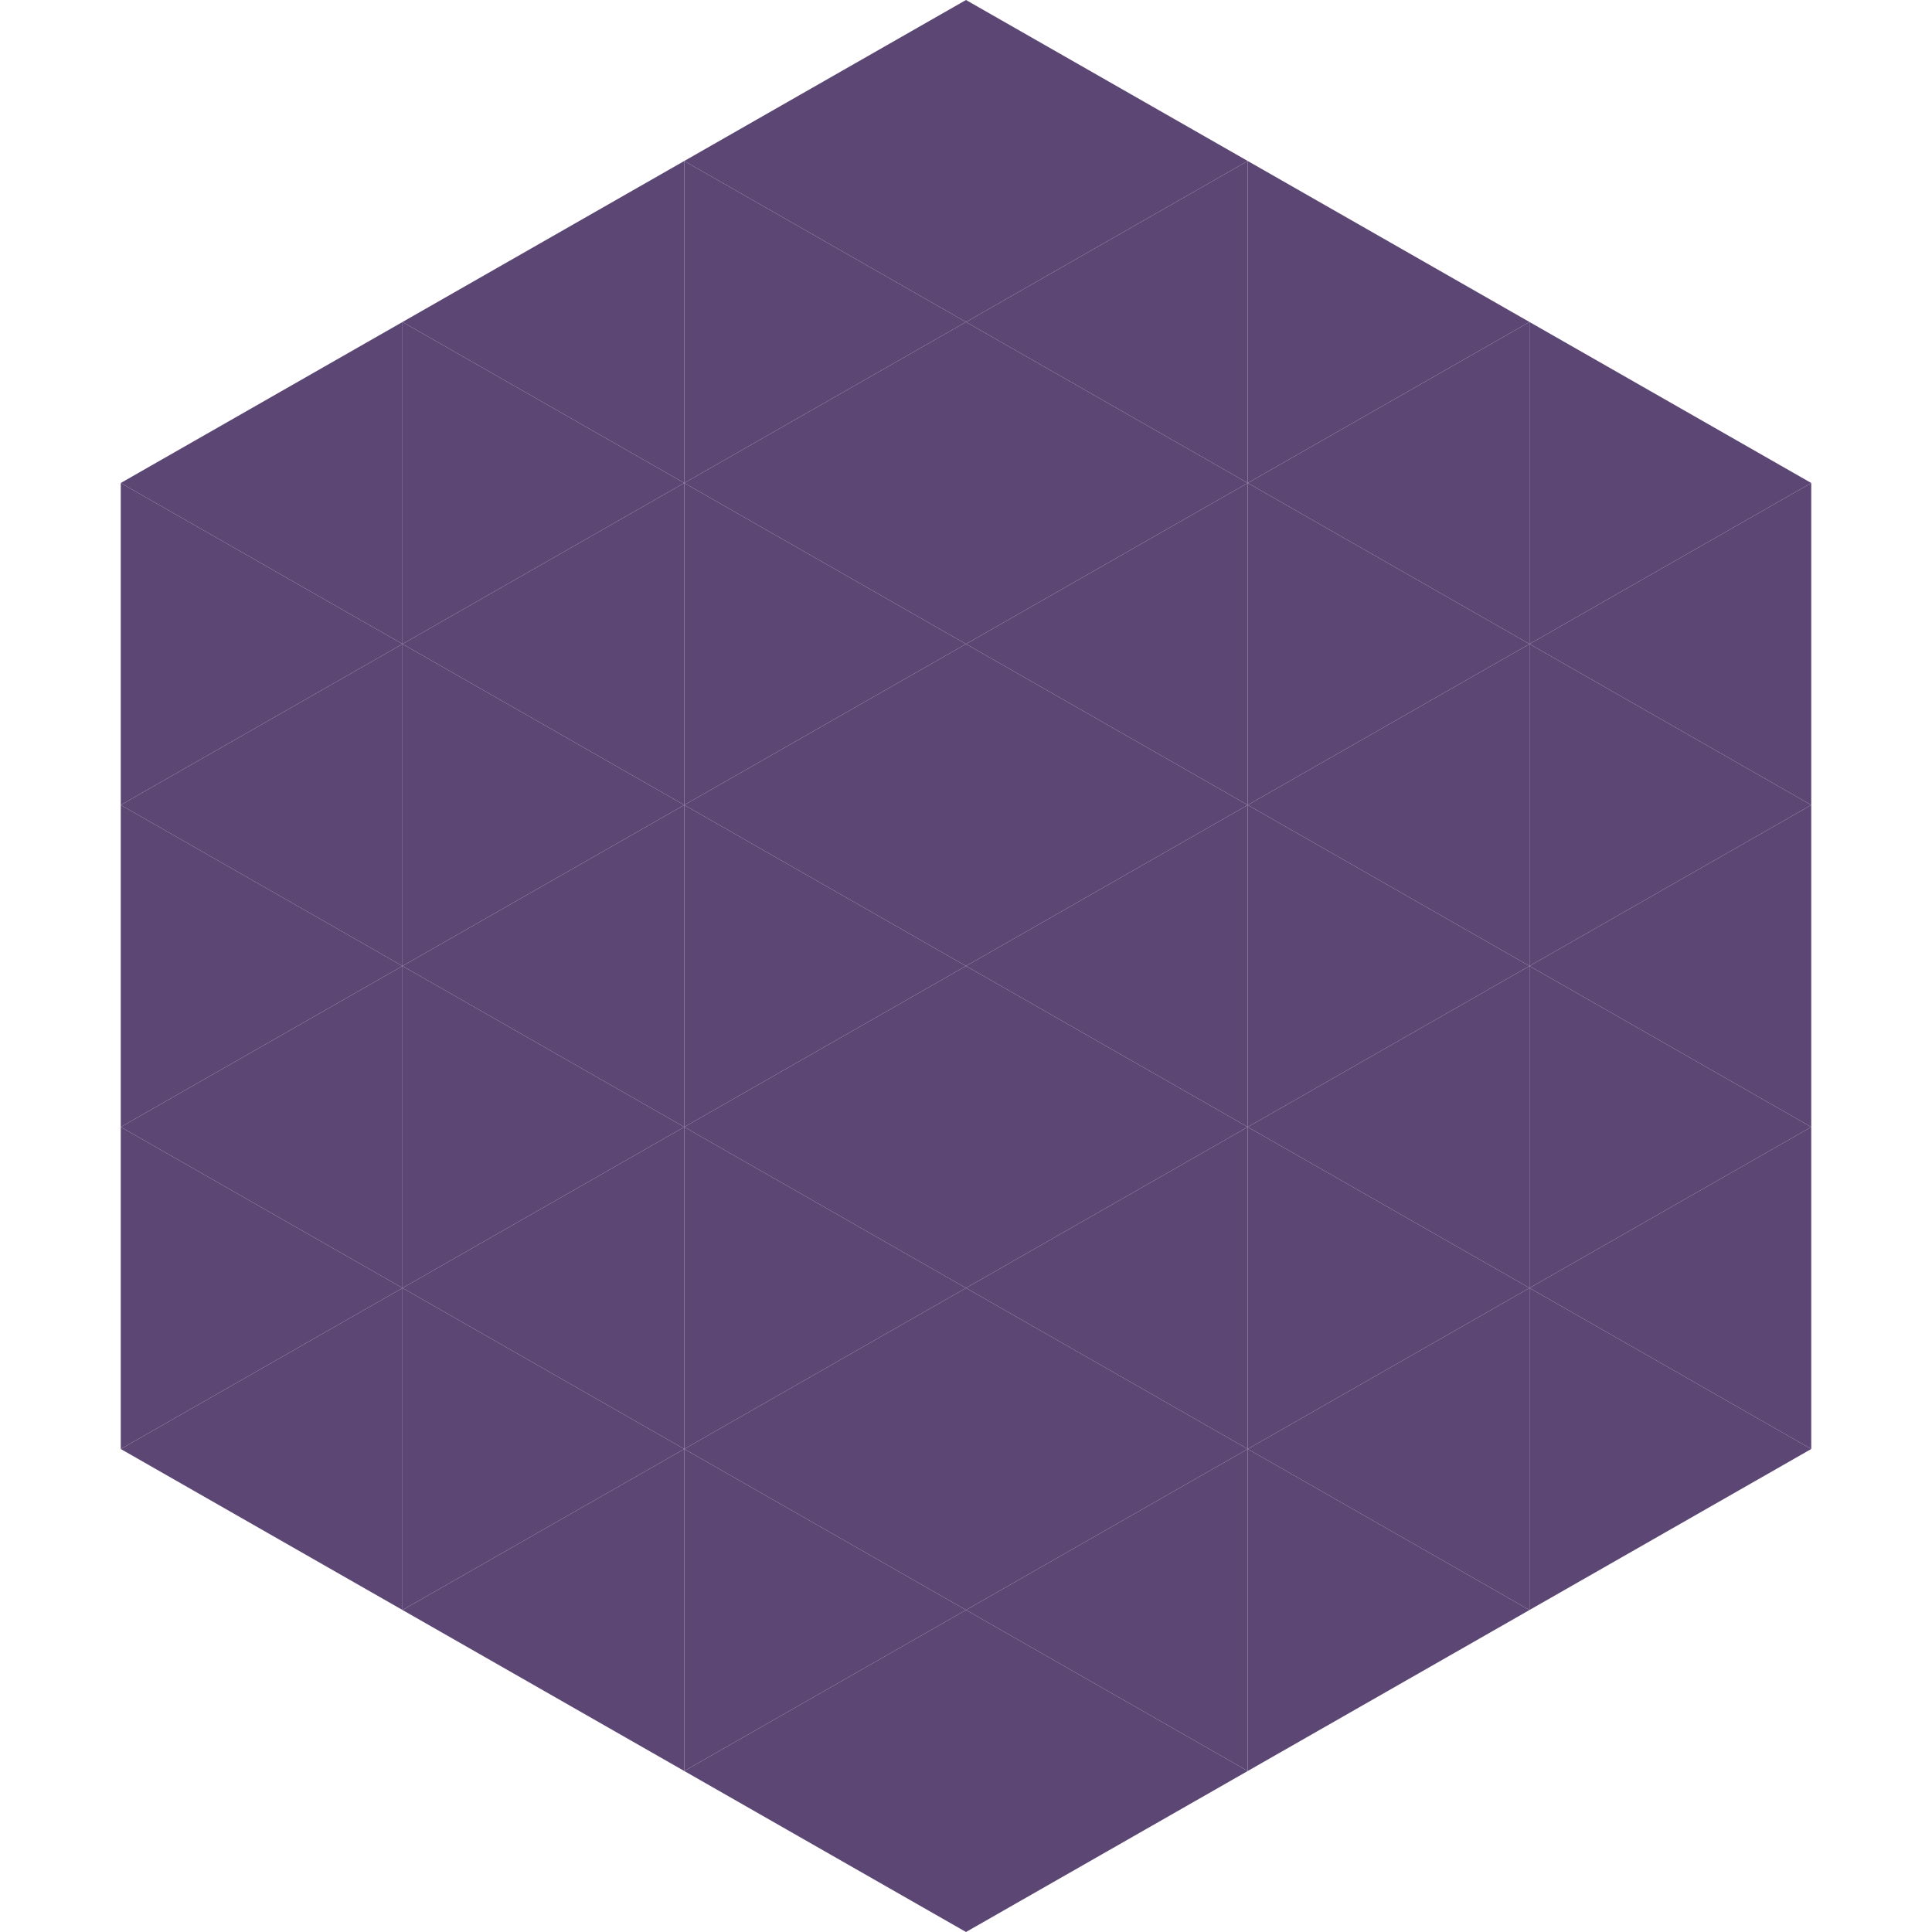
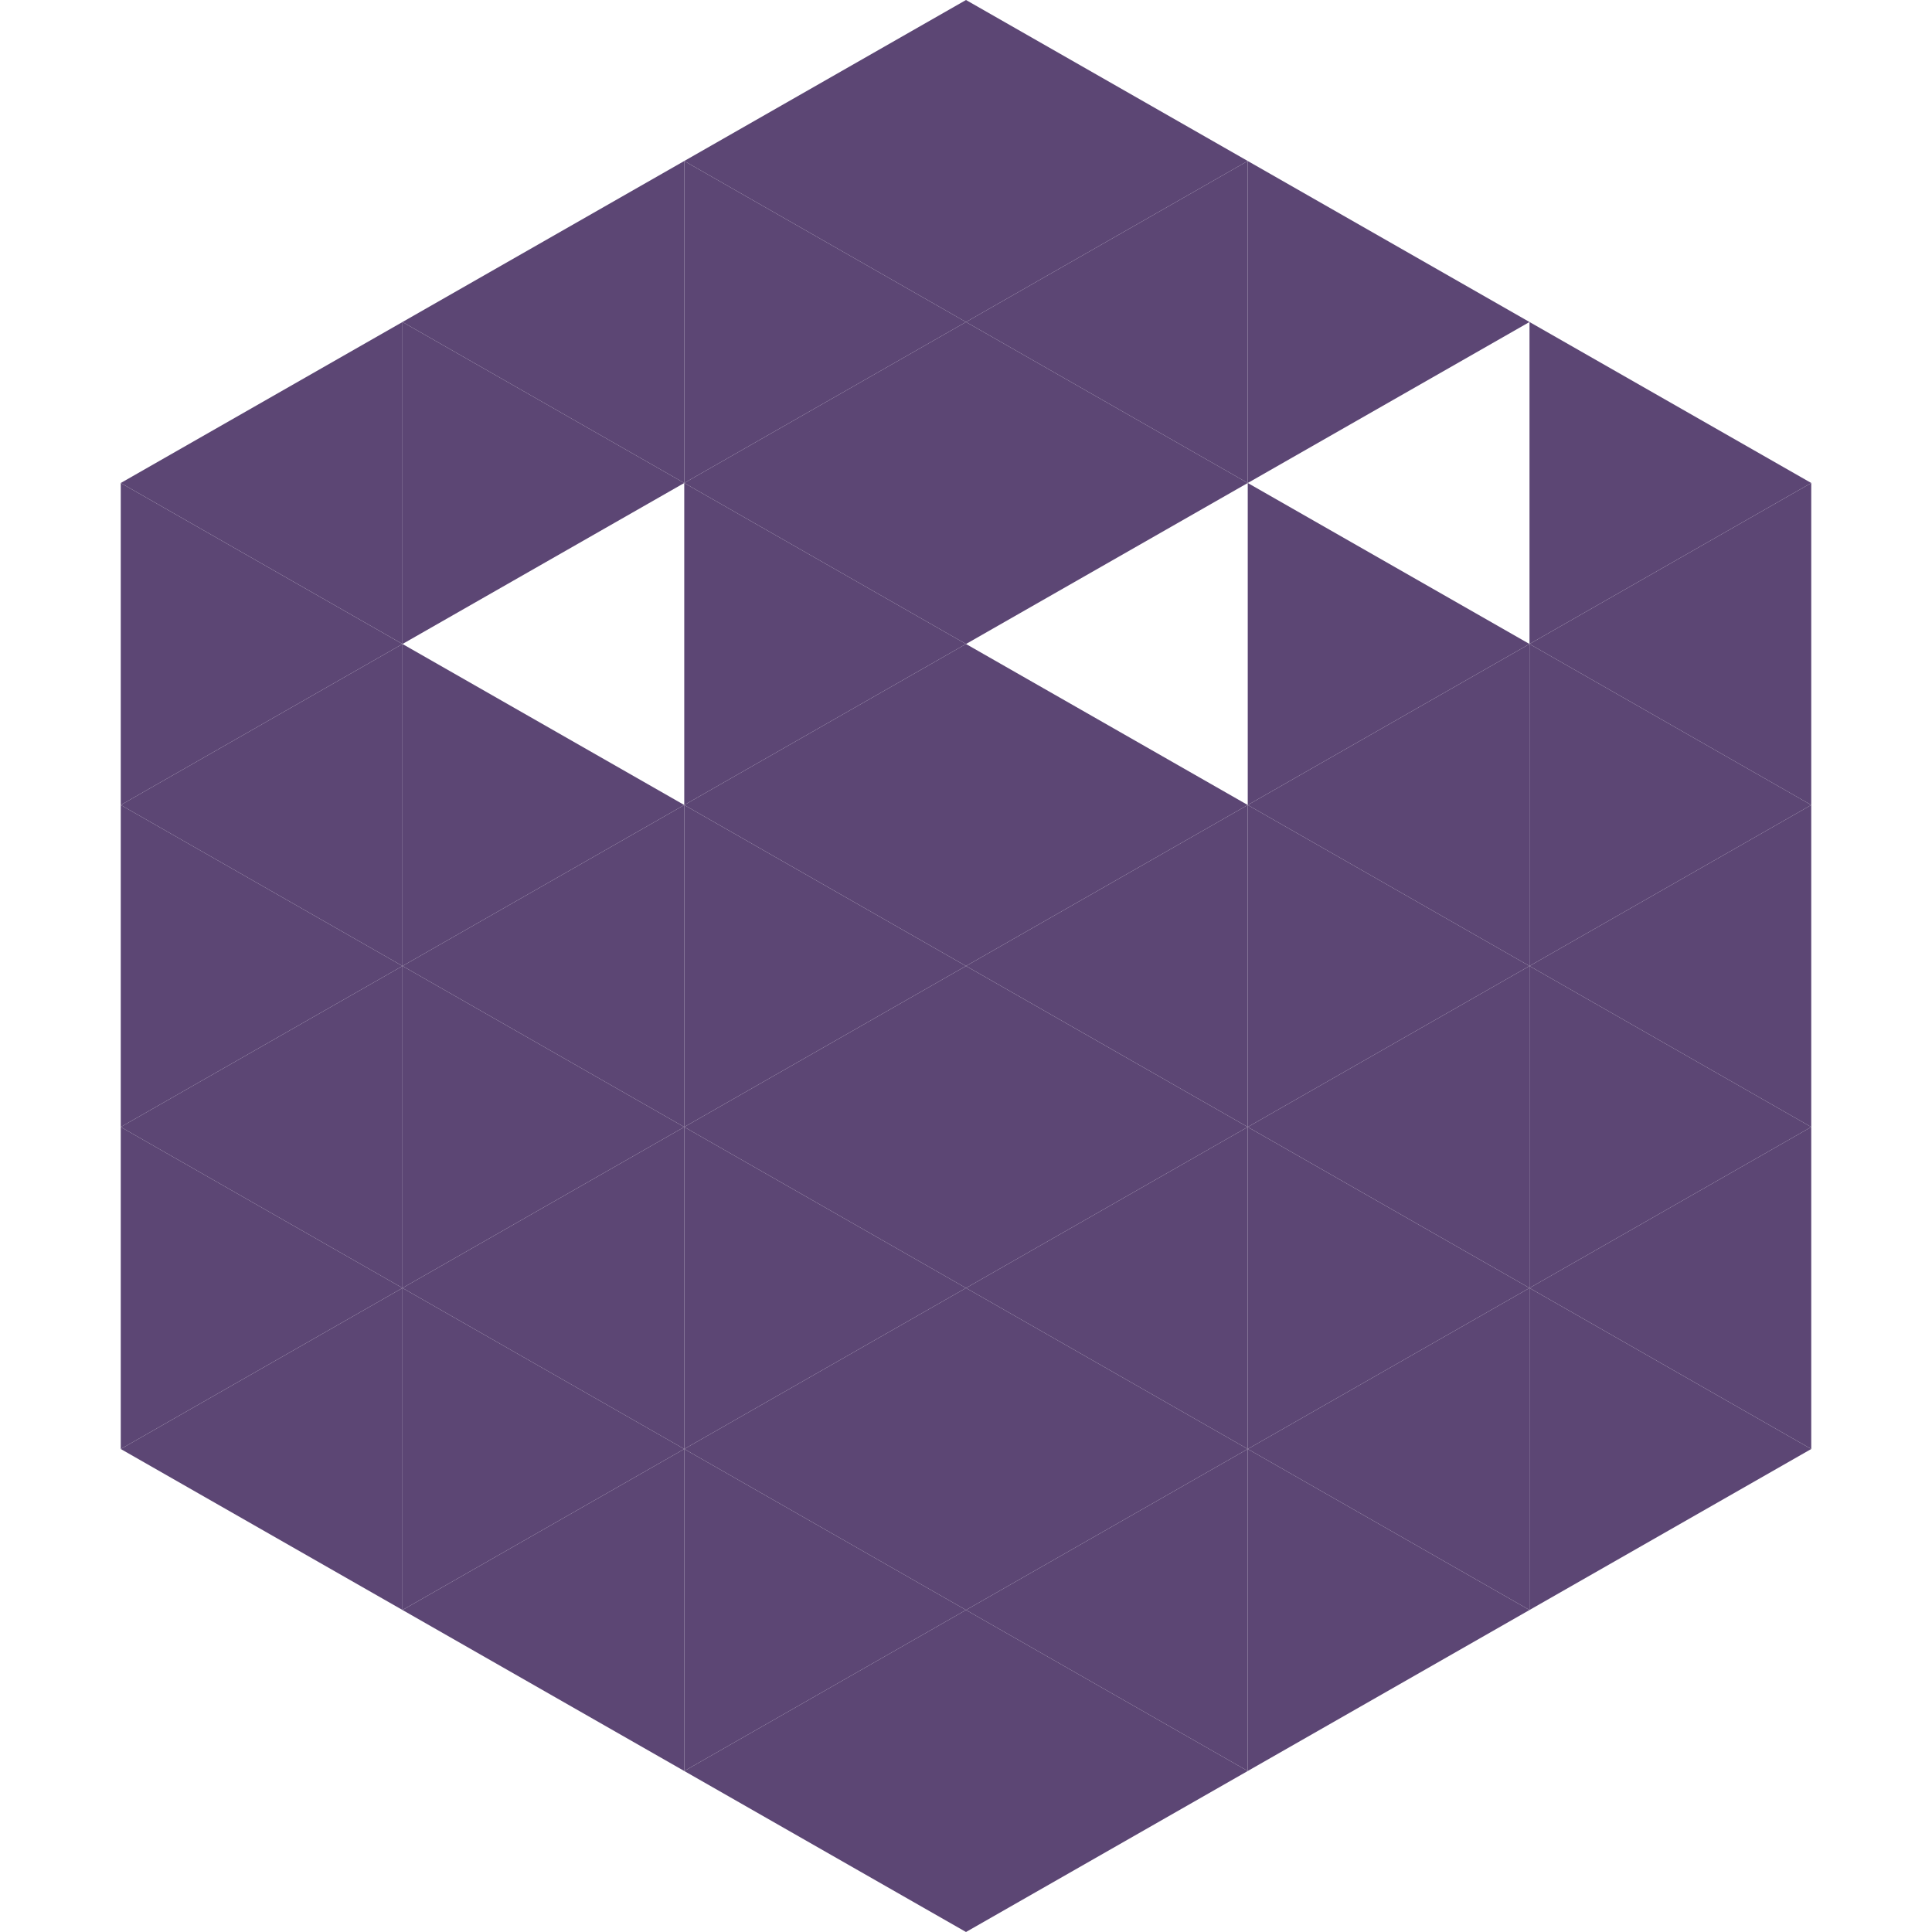
<svg xmlns="http://www.w3.org/2000/svg" width="240" height="240">
  <polygon points="50,40 15,60 50,80" style="fill:rgb(92,70,116)" />
  <polygon points="190,40 225,60 190,80" style="fill:rgb(92,70,116)" />
  <polygon points="15,60 50,80 15,100" style="fill:rgb(92,70,116)" />
  <polygon points="225,60 190,80 225,100" style="fill:rgb(92,70,116)" />
  <polygon points="50,80 15,100 50,120" style="fill:rgb(92,70,116)" />
  <polygon points="190,80 225,100 190,120" style="fill:rgb(92,70,116)" />
  <polygon points="15,100 50,120 15,140" style="fill:rgb(92,70,116)" />
  <polygon points="225,100 190,120 225,140" style="fill:rgb(92,70,116)" />
  <polygon points="50,120 15,140 50,160" style="fill:rgb(92,70,116)" />
  <polygon points="190,120 225,140 190,160" style="fill:rgb(92,70,116)" />
  <polygon points="15,140 50,160 15,180" style="fill:rgb(92,70,116)" />
  <polygon points="225,140 190,160 225,180" style="fill:rgb(92,70,116)" />
  <polygon points="50,160 15,180 50,200" style="fill:rgb(92,70,116)" />
  <polygon points="190,160 225,180 190,200" style="fill:rgb(92,70,116)" />
  <polygon points="15,180 50,200 15,220" style="fill:rgb(255,255,255); fill-opacity:0" />
  <polygon points="225,180 190,200 225,220" style="fill:rgb(255,255,255); fill-opacity:0" />
  <polygon points="50,0 85,20 50,40" style="fill:rgb(255,255,255); fill-opacity:0" />
  <polygon points="190,0 155,20 190,40" style="fill:rgb(255,255,255); fill-opacity:0" />
  <polygon points="85,20 50,40 85,60" style="fill:rgb(92,70,116)" />
  <polygon points="155,20 190,40 155,60" style="fill:rgb(92,70,116)" />
  <polygon points="50,40 85,60 50,80" style="fill:rgb(92,70,116)" />
-   <polygon points="190,40 155,60 190,80" style="fill:rgb(92,70,116)" />
-   <polygon points="85,60 50,80 85,100" style="fill:rgb(92,70,116)" />
  <polygon points="155,60 190,80 155,100" style="fill:rgb(92,70,116)" />
  <polygon points="50,80 85,100 50,120" style="fill:rgb(92,70,116)" />
  <polygon points="190,80 155,100 190,120" style="fill:rgb(92,70,116)" />
  <polygon points="85,100 50,120 85,140" style="fill:rgb(92,70,116)" />
  <polygon points="155,100 190,120 155,140" style="fill:rgb(92,70,116)" />
  <polygon points="50,120 85,140 50,160" style="fill:rgb(92,70,116)" />
  <polygon points="190,120 155,140 190,160" style="fill:rgb(92,70,116)" />
  <polygon points="85,140 50,160 85,180" style="fill:rgb(92,70,116)" />
  <polygon points="155,140 190,160 155,180" style="fill:rgb(92,70,116)" />
  <polygon points="50,160 85,180 50,200" style="fill:rgb(92,70,116)" />
  <polygon points="190,160 155,180 190,200" style="fill:rgb(92,70,116)" />
  <polygon points="85,180 50,200 85,220" style="fill:rgb(92,70,116)" />
  <polygon points="155,180 190,200 155,220" style="fill:rgb(92,70,116)" />
  <polygon points="120,0 85,20 120,40" style="fill:rgb(92,70,116)" />
  <polygon points="120,0 155,20 120,40" style="fill:rgb(92,70,116)" />
  <polygon points="85,20 120,40 85,60" style="fill:rgb(92,70,116)" />
  <polygon points="155,20 120,40 155,60" style="fill:rgb(92,70,116)" />
  <polygon points="120,40 85,60 120,80" style="fill:rgb(92,70,116)" />
  <polygon points="120,40 155,60 120,80" style="fill:rgb(92,70,116)" />
  <polygon points="85,60 120,80 85,100" style="fill:rgb(92,70,116)" />
-   <polygon points="155,60 120,80 155,100" style="fill:rgb(92,70,116)" />
  <polygon points="120,80 85,100 120,120" style="fill:rgb(92,70,116)" />
  <polygon points="120,80 155,100 120,120" style="fill:rgb(92,70,116)" />
  <polygon points="85,100 120,120 85,140" style="fill:rgb(92,70,116)" />
  <polygon points="155,100 120,120 155,140" style="fill:rgb(92,70,116)" />
  <polygon points="120,120 85,140 120,160" style="fill:rgb(92,70,116)" />
  <polygon points="120,120 155,140 120,160" style="fill:rgb(92,70,116)" />
  <polygon points="85,140 120,160 85,180" style="fill:rgb(92,70,116)" />
  <polygon points="155,140 120,160 155,180" style="fill:rgb(92,70,116)" />
  <polygon points="120,160 85,180 120,200" style="fill:rgb(92,70,116)" />
  <polygon points="120,160 155,180 120,200" style="fill:rgb(92,70,116)" />
  <polygon points="85,180 120,200 85,220" style="fill:rgb(92,70,116)" />
  <polygon points="155,180 120,200 155,220" style="fill:rgb(92,70,116)" />
  <polygon points="120,200 85,220 120,240" style="fill:rgb(92,70,116)" />
  <polygon points="120,200 155,220 120,240" style="fill:rgb(92,70,116)" />
  <polygon points="85,220 120,240 85,260" style="fill:rgb(255,255,255); fill-opacity:0" />
  <polygon points="155,220 120,240 155,260" style="fill:rgb(255,255,255); fill-opacity:0" />
</svg>